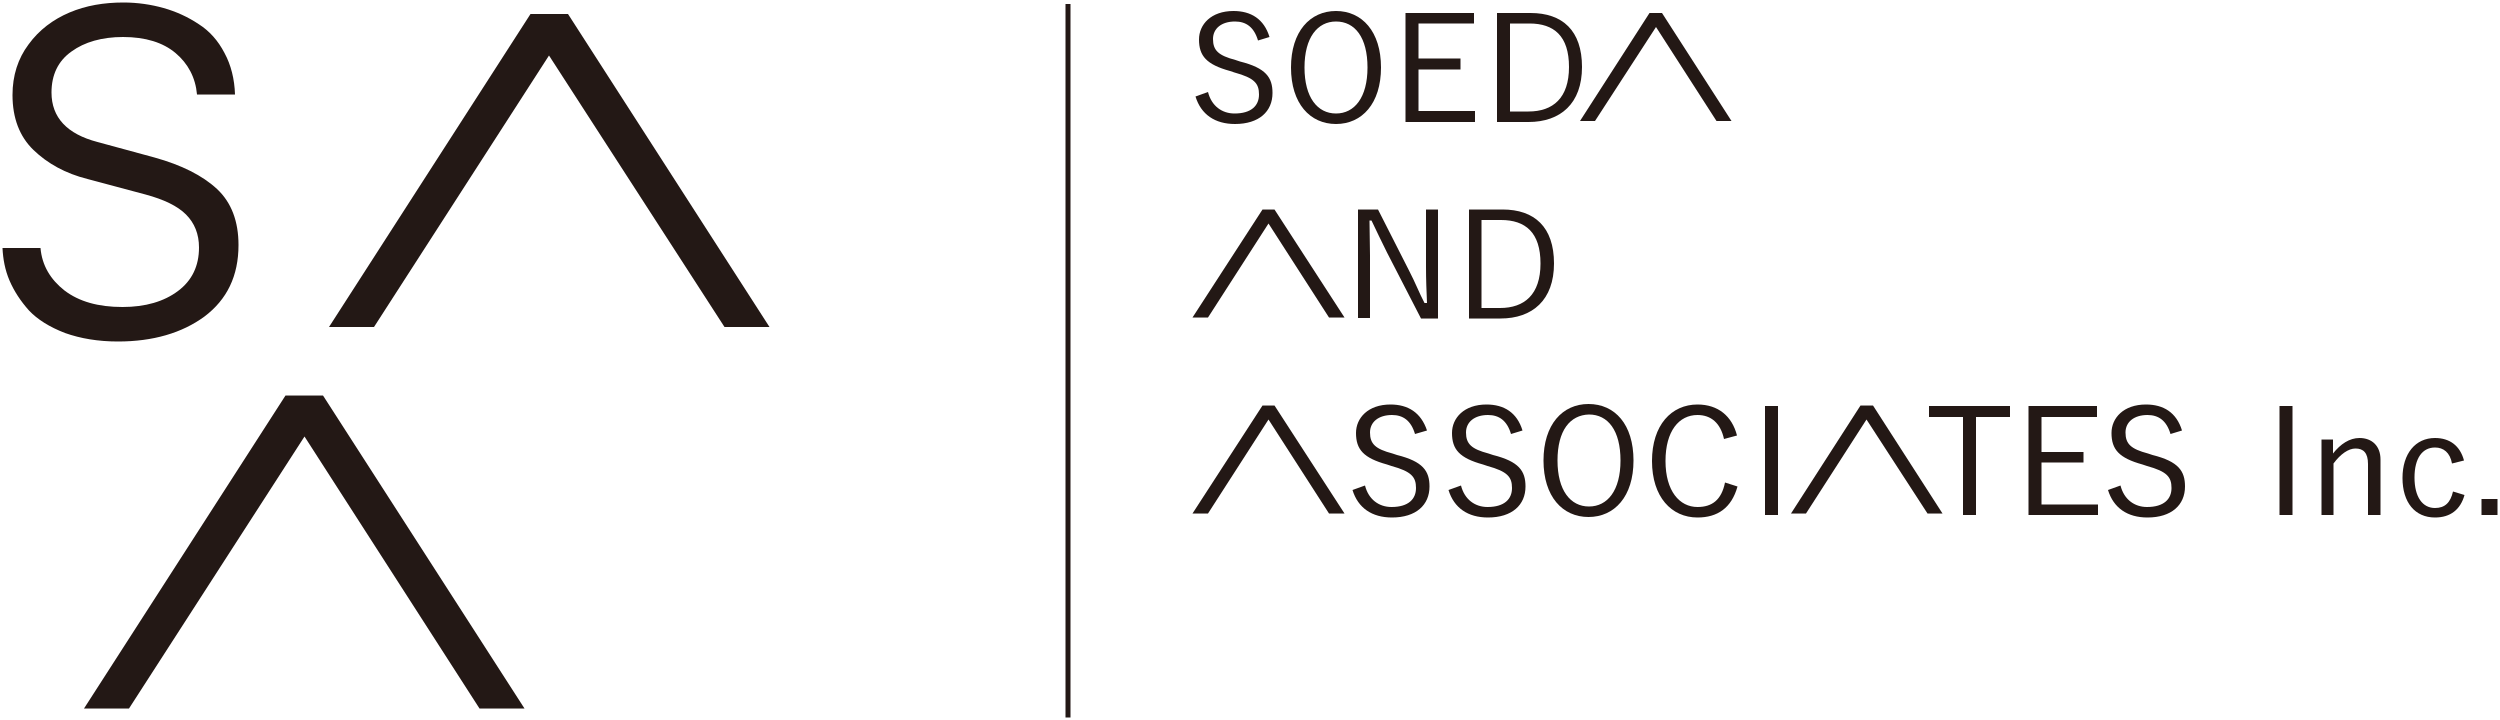
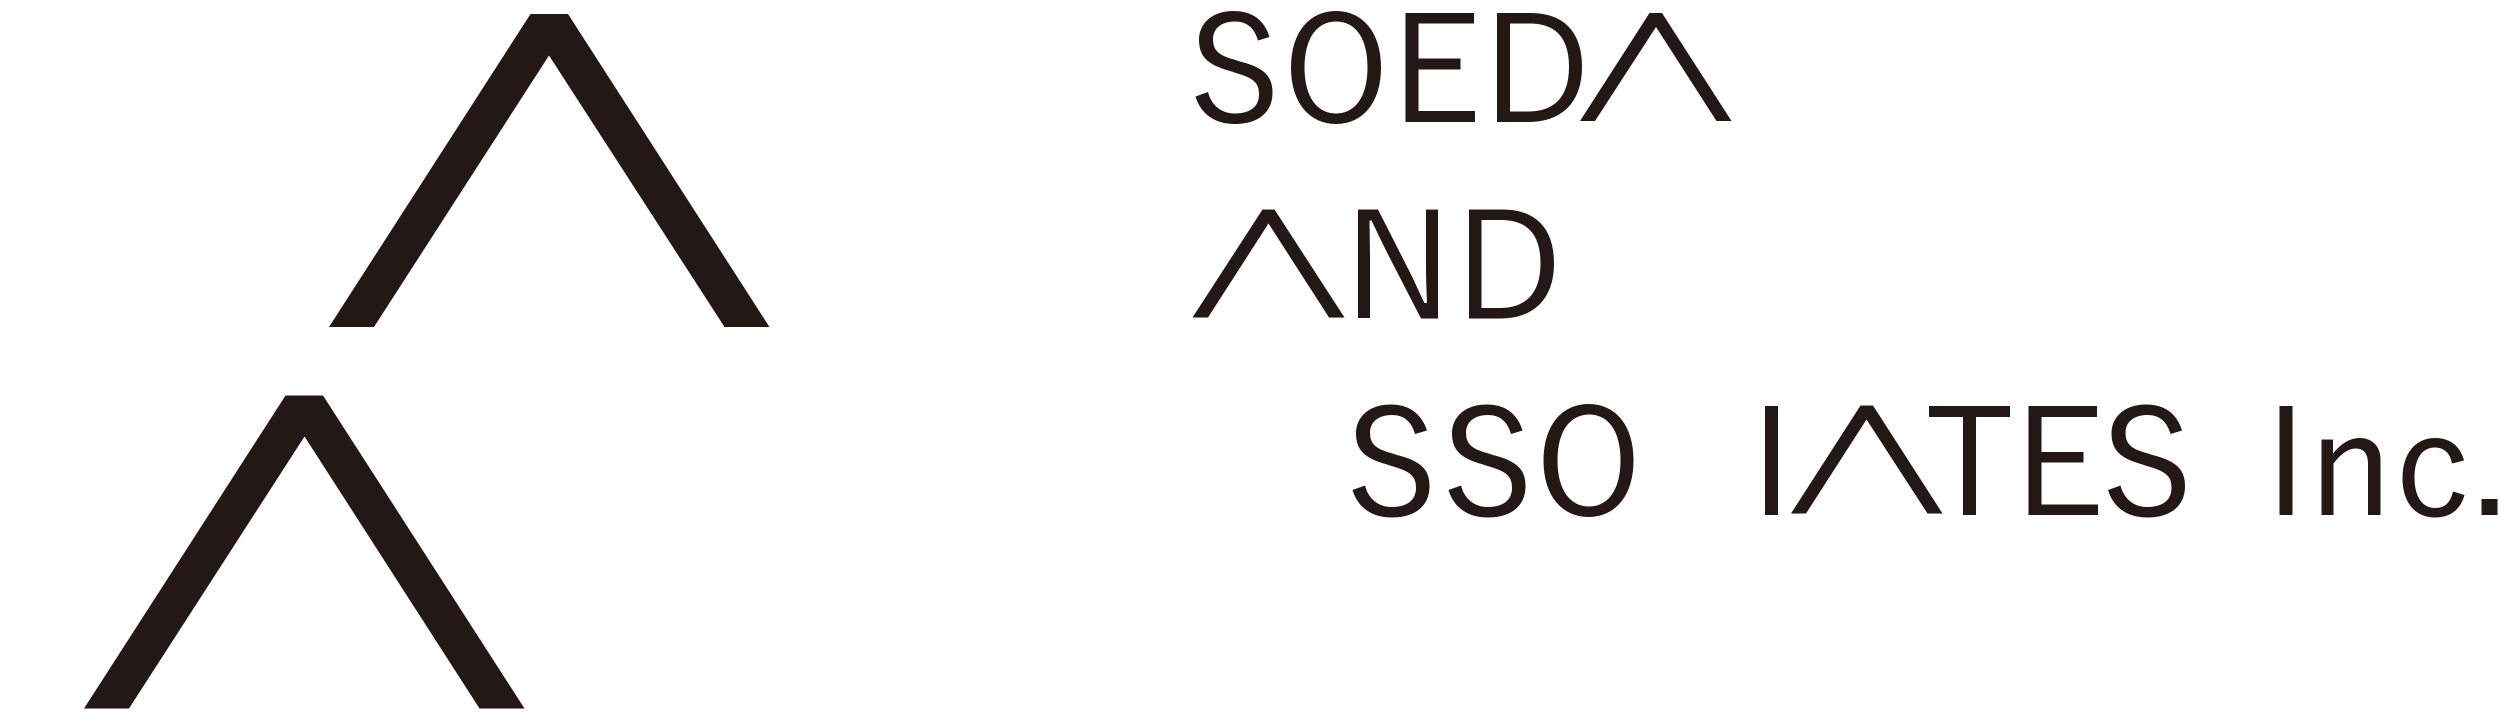
<svg xmlns="http://www.w3.org/2000/svg" version="1.1" x="0px" y="0px" viewBox="0 0 500 144" style="enable-background:new 0 0 500 144;" xml:space="preserve">
  <style type="text/css">.st0{fill:#231815;}</style>
  <polygon class="st0" points="331.2,5.4 343.3,24.2 346.3,24.2 332.4,2.6 329.9,2.6 316,24.2 319,24.2  " />
  <polygon class="st0" points="253.7,44.7 265.8,63.5 268.9,63.5 254.9,41.9 252.5,41.9 238.5,63.5 241.6,63.5  " />
-   <polygon class="st0" points="253.7,83.9 265.8,102.7 268.9,102.7 254.9,81.1 252.5,81.1 238.5,102.7 241.6,102.7  " />
  <polygon class="st0" points="373.3,83.9 385.5,102.7 388.5,102.7 374.6,81.1 372.1,81.1 358.2,102.7 361.2,102.7  " />
-   <path class="st0" d="M0.5,49.6h7.6c0.3,3.5,2,6.3,4.8,8.5c2.9,2.2,6.7,3.3,11.6,3.3c4.6,0,8.3-1.1,11.1-3.2c2.8-2.1,4.2-5,4.2-8.7c0-2.7-0.9-4.9-2.6-6.6c-1.7-1.7-4.4-3-8.1-4l-11.6-3.1c-4.4-1.1-8-3.1-10.8-5.8c-2.8-2.7-4.2-6.4-4.2-11c0-3.9,1.1-7.3,3.2-10.1c2.1-2.9,4.9-5,8.2-6.4c3.3-1.4,6.9-2,10.8-2c2.8,0,5.5,0.4,8,1.1c2.5,0.7,4.9,1.8,7,3.2c2.2,1.4,3.9,3.3,5.2,5.8c1.3,2.4,2,5.2,2.1,8.3h-7.6c-0.3-3.4-1.8-6.2-4.3-8.3c-2.5-2.1-6-3.2-10.5-3.2c-4.2,0-7.7,1-10.3,2.9c-2.7,1.9-4,4.7-4,8.2c0,5,3.1,8.3,9.2,9.9l11.4,3.1c5.4,1.5,9.6,3.6,12.5,6.3c2.9,2.7,4.3,6.5,4.3,11.2c0,6.2-2.3,10.9-6.8,14.3c-4.5,3.3-10.3,5-17.3,5c-4,0-7.5-0.6-10.6-1.7c-3.1-1.2-5.5-2.7-7.2-4.5c-1.7-1.9-3-3.9-3.9-6C1,54,0.6,51.8,0.5,49.6" />
-   <rect x="213.1" y="0.8" class="st0" width="1" height="142.7" />
  <polygon class="st0" points="113.6,2.8 106.1,2.8 65.8,65.4 74.8,65.4 109.8,11.1 144.9,65.4 153.9,65.4  " />
  <polygon class="st0" points="64.6,79.1 57.1,79.1 16.8,141.7 25.8,141.7 60.9,87.3 95.9,141.7 104.9,141.7  " />
  <path class="st0" d="M251.6,8.1c-0.8-2.7-2.4-3.8-4.6-3.8c-2.7,0-4.4,1.4-4.4,3.5c0,2.3,1.1,3.3,4.5,4.2l0.9,0.3c5.2,1.3,6.5,3.2,6.5,6.3c0,3.7-2.7,6.2-7.5,6.2c-4,0-6.8-1.9-7.9-5.5l2.5-0.9c0.7,2.8,2.8,4.3,5.3,4.3c3.4,0,4.9-1.6,4.9-3.8c0-2.2-0.9-3.3-4.9-4.4l-0.9-0.3c-4.7-1.3-6.2-3-6.2-6.3c0-3,2.4-5.7,6.9-5.7c3.5,0,6.1,1.6,7.2,5.2L251.6,8.1z" />
  <path class="st0" d="M276.2,13.5c0,7.2-3.8,11.3-9,11.3c-5.2,0-9-4.1-9-11.3c0-7.2,3.8-11.3,9-11.3C272.4,2.2,276.2,6.3,276.2,13.5M260.9,13.5c0,6,2.6,9.2,6.3,9.2c3.7,0,6.3-3.2,6.3-9.2c0-6-2.5-9.2-6.3-9.2C263.5,4.3,260.9,7.5,260.9,13.5" />
  <polygon class="st0" points="294.8,4.7 283.7,4.7 283.7,11.7 292.1,11.7 292.1,13.9 283.7,13.9 283.7,22.2 295,22.2 295,24.4 281.1,24.4 281.1,2.6 294.8,2.6  " />
  <path class="st0" d="M306.1,2.6c6.4,0,10.3,3.5,10.3,10.8c0,7.3-4.3,11-10.7,11h-6.3V2.6H306.1z M302,22.3h3.7c4.9,0,8.1-2.7,8.1-8.9c0-6.2-3-8.7-7.9-8.7H302V22.3z" />
  <path class="st0" d="M287.5,63.7h-3.3l-6.8-13.2c-1.2-2.4-2-4.1-3.1-6.4h-0.4c0,2.5,0.1,4.6,0.1,7v12.5h-2.4V41.9h4l6.2,12.2c1.3,2.5,2,4.4,3.1,6.5h0.5c-0.1-2.3-0.2-4.6-0.2-7.2V41.9h2.4V63.7z" />
  <path class="st0" d="M300.5,41.9c6.4,0,10.3,3.5,10.3,10.8c0,7.3-4.3,11-10.7,11h-6.3V41.9H300.5z M296.3,61.6h3.7c4.9,0,8.1-2.7,8.1-8.9c0-6.2-3-8.7-7.9-8.7h-3.9V61.6z" />
  <path class="st0" d="M283,86.8c-0.8-2.7-2.4-3.8-4.6-3.8c-2.7,0-4.4,1.4-4.4,3.5c0,2.3,1.1,3.3,4.5,4.2l0.9,0.3c5.2,1.3,6.5,3.2,6.5,6.3c0,3.7-2.7,6.2-7.5,6.2c-4,0-6.8-1.9-7.9-5.5l2.5-0.9c0.7,2.8,2.8,4.3,5.3,4.3c3.4,0,4.9-1.6,4.9-3.8c0-2.2-0.9-3.3-4.9-4.4l-0.9-0.3c-4.7-1.3-6.2-3-6.2-6.3c0-3,2.4-5.7,6.9-5.7c3.5,0,6.1,1.6,7.3,5.2L283,86.8z" />
  <path class="st0" d="M302.2,86.8c-0.8-2.7-2.4-3.8-4.6-3.8c-2.7,0-4.4,1.4-4.4,3.5c0,2.3,1.1,3.3,4.5,4.2l0.9,0.3c5.2,1.3,6.5,3.2,6.5,6.3c0,3.7-2.7,6.2-7.5,6.2c-4,0-6.8-1.9-7.9-5.5l2.5-0.9c0.7,2.8,2.8,4.3,5.3,4.3c3.4,0,4.9-1.6,4.9-3.8c0-2.2-0.9-3.3-4.9-4.4l-0.9-0.3c-4.7-1.3-6.2-3-6.2-6.3c0-3,2.4-5.7,6.9-5.7c3.5,0,6.1,1.6,7.2,5.2L302.2,86.8z" />
  <path class="st0" d="M326.7,92.1c0,7.2-3.8,11.3-9,11.3c-5.2,0-9-4.1-9-11.3c0-7.2,3.8-11.3,9-11.3C323,80.8,326.7,84.9,326.7,92.1M311.5,92.1c0,6,2.6,9.2,6.3,9.2c3.7,0,6.3-3.2,6.3-9.2c0-6-2.5-9.2-6.3-9.2C314,83,311.5,86.1,311.5,92.1" />
-   <path class="st0" d="M344.8,87.8c-0.7-3.2-2.6-4.8-5.3-4.8c-3.7,0-6.4,3.2-6.4,9.2c0,6,2.8,9.2,6.4,9.2c2.9,0,4.8-1.4,5.5-4.9l2.5,0.8c-1.2,4.3-4,6.2-8,6.2c-5.2,0-9.1-4.1-9.1-11.3c0-7.2,3.9-11.3,9.1-11.3c4.1,0,6.9,2.3,7.9,6.2L344.8,87.8z" />
  <rect x="353" y="81.2" class="st0" width="2.6" height="21.8" />
  <polygon class="st0" points="402,83.4 395.2,83.4 395.2,103 392.6,103 392.6,83.4 385.8,83.4 385.8,81.2 402,81.2  " />
  <polygon class="st0" points="419.4,83.4 408.3,83.4 408.3,90.4 416.7,90.4 416.7,92.5 408.3,92.5 408.3,100.9 419.6,100.9 419.6,103 405.7,103 405.7,81.2 419.4,81.2  " />
  <path class="st0" d="M434.1,86.8c-0.8-2.7-2.4-3.8-4.6-3.8c-2.7,0-4.4,1.4-4.4,3.5c0,2.3,1.1,3.3,4.5,4.2l0.9,0.3c5.2,1.3,6.5,3.2,6.5,6.3c0,3.7-2.7,6.2-7.5,6.2c-4,0-6.8-1.9-7.9-5.5l2.5-0.9c0.7,2.8,2.8,4.3,5.3,4.3c3.4,0,4.9-1.6,4.9-3.8c0-2.2-0.9-3.3-4.9-4.4l-0.9-0.3c-4.7-1.3-6.2-3-6.2-6.3c0-3,2.4-5.7,6.9-5.7c3.5,0,6.1,1.6,7.2,5.2L434.1,86.8z" />
  <rect x="455.9" y="81.2" class="st0" width="2.6" height="21.8" />
  <path class="st0" d="M466.6,90.7c1.5-1.9,3.3-3.1,5.3-3.1c2.5,0,4.2,1.6,4.2,4.3V103h-2.5V92.8c0-2.2-0.9-3.1-2.5-3.1c-1.4,0-3,1.1-4.4,3V103h-2.4V87.9h2.3V90.7z" />
  <path class="st0" d="M490.4,92.7c-0.4-2.2-1.7-3.2-3.4-3.2c-2.5,0-4.1,2.1-4.1,6c0,3.9,1.6,6.1,4.1,6.1c2,0,3.1-1.1,3.6-3.3l2.3,0.7c-0.8,2.9-2.8,4.5-5.9,4.5c-4,0-6.5-3-6.5-7.9c0-4.9,2.6-8,6.5-8c2.9,0,5,1.5,5.8,4.5L490.4,92.7z" />
  <rect x="496.3" y="99.8" class="st0" width="3.2" height="3.2" />
</svg>